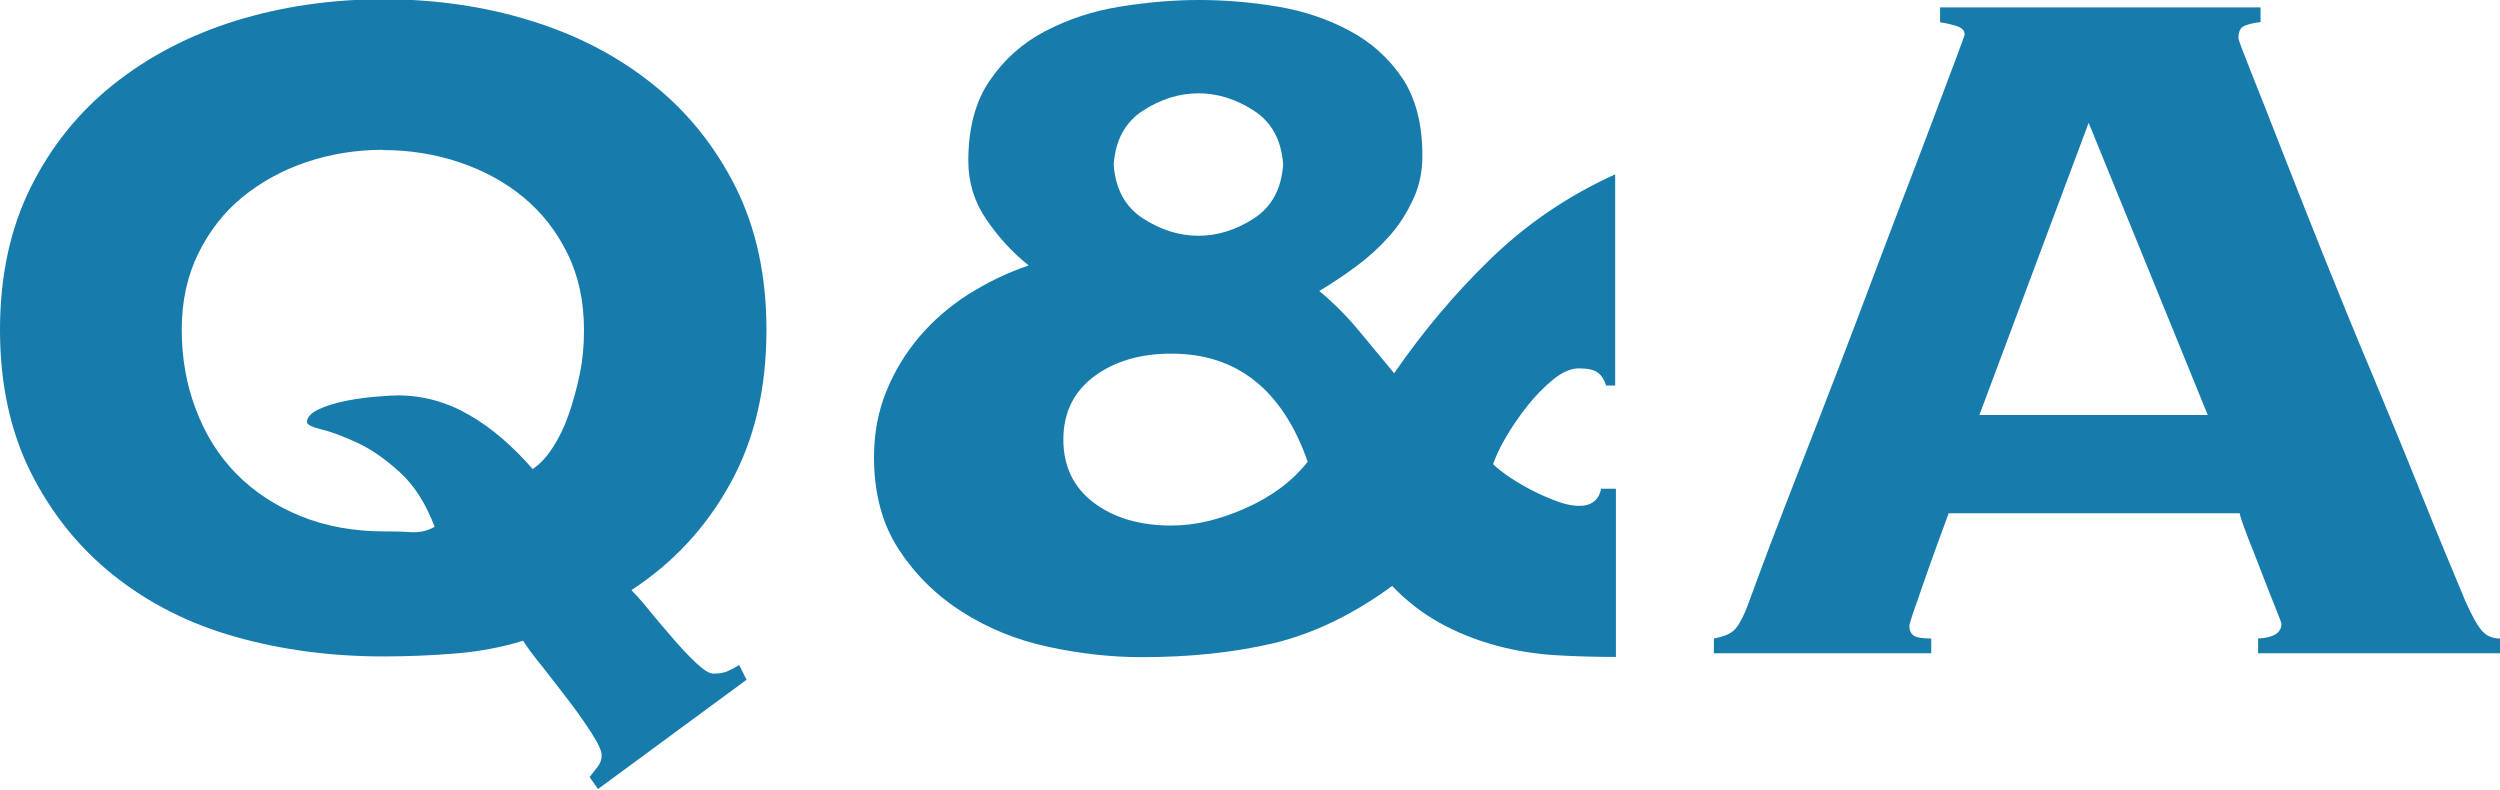
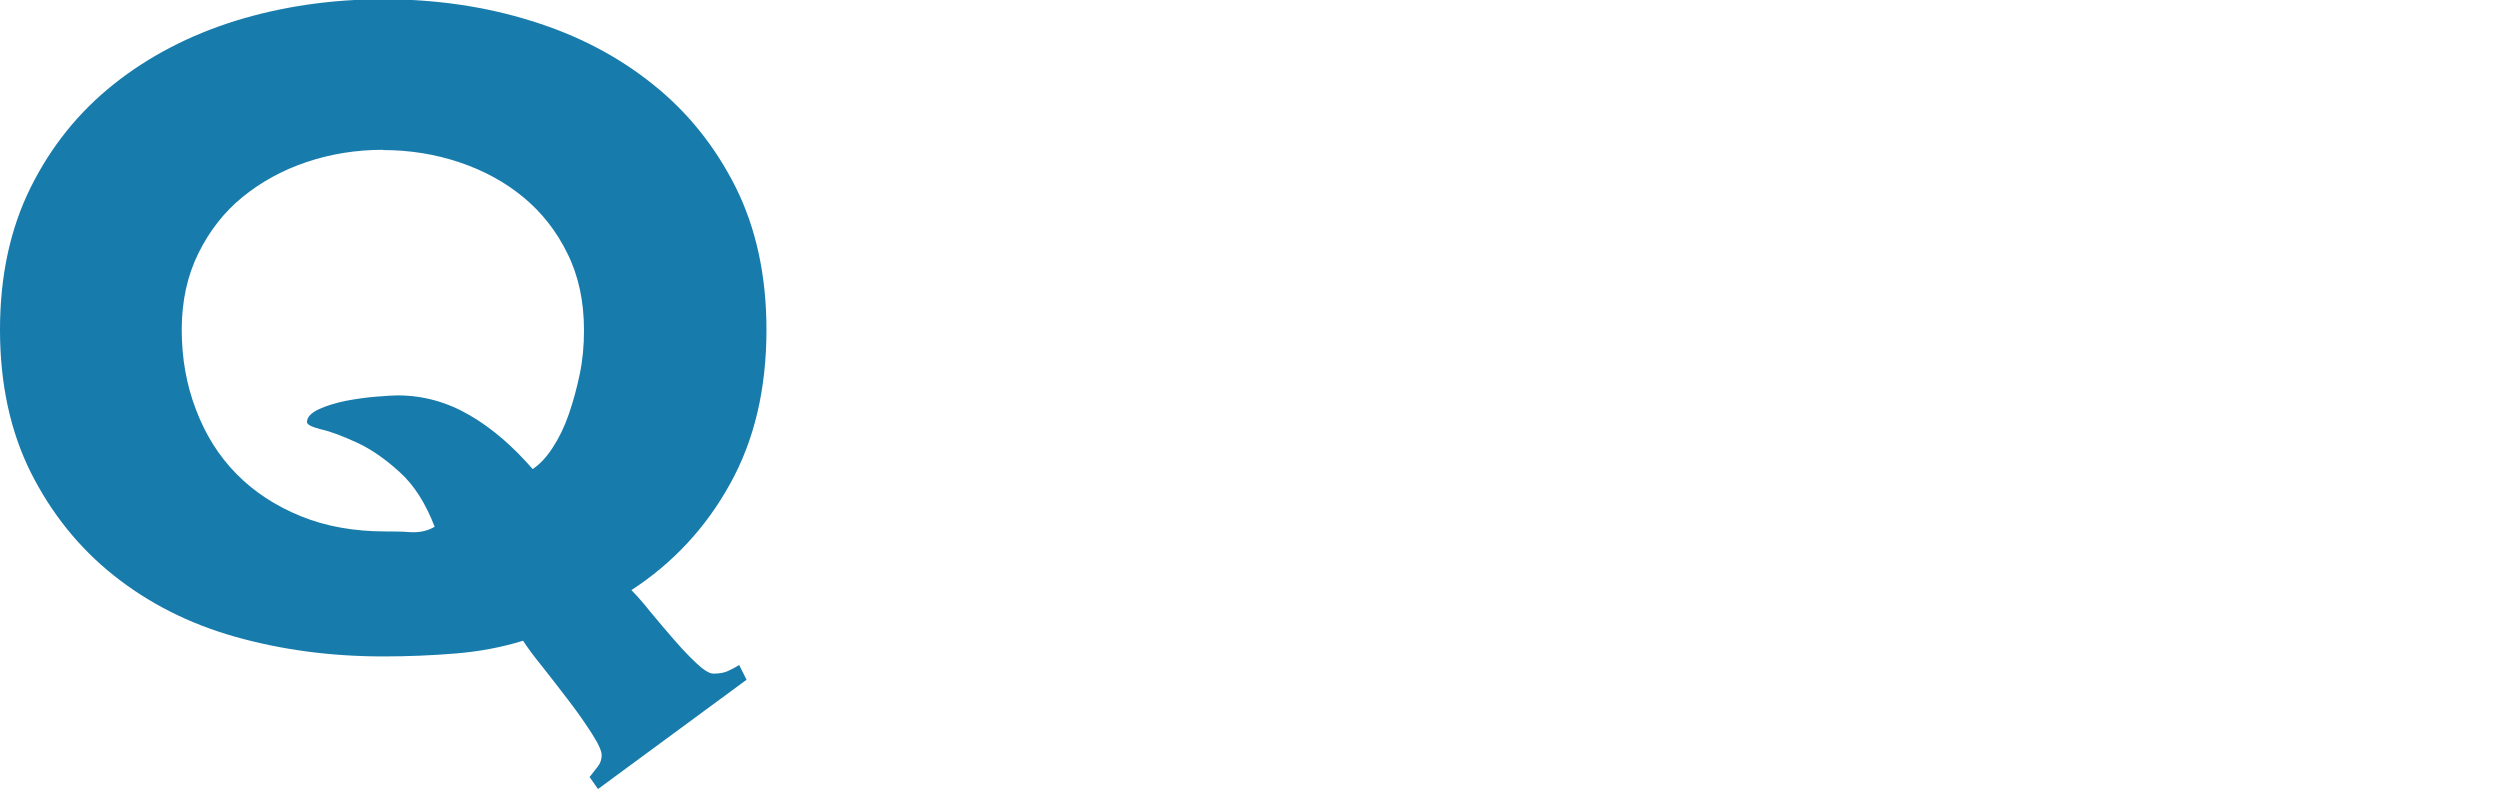
<svg xmlns="http://www.w3.org/2000/svg" id="_レイヤー_2" data-name="レイヤー_2" width="101.8" height="32.15" viewBox="0 0 101.8 32.15">
  <defs>
    <style>
      .cls-1 {
        fill: #177bac;
      }
    </style>
  </defs>
  <g id="text">
    <g>
      <path class="cls-1" d="M24,31.65c.1-.13.21-.27.33-.42.12-.15.17-.31.17-.48s-.13-.46-.4-.88c-.27-.42-.58-.87-.95-1.35-.37-.48-.72-.94-1.07-1.38-.35-.43-.61-.78-.78-1.05-.87.27-1.78.44-2.75.52-.97.08-1.95.12-2.95.12-2.13,0-4.14-.27-6.02-.8-1.88-.53-3.53-1.37-4.95-2.5-1.42-1.13-2.54-2.53-3.38-4.2-.83-1.67-1.25-3.6-1.25-5.8s.42-4.13,1.25-5.8c.83-1.67,1.96-3.07,3.38-4.2,1.42-1.13,3.07-1.99,4.95-2.58,1.88-.58,3.89-.88,6.02-.88s4.14.29,6.03.88c1.88.58,3.53,1.44,4.95,2.58,1.42,1.13,2.54,2.53,3.38,4.2.83,1.67,1.25,3.6,1.25,5.8,0,2.4-.49,4.49-1.48,6.27-.98,1.78-2.33,3.23-4.02,4.33.2.2.46.49.77.88.32.38.63.76.95,1.12.32.37.62.69.92.97s.53.43.7.43c.23,0,.42-.03.58-.1.15-.07.31-.15.47-.25l.3.6-6.05,4.45-.35-.5ZM15.6,6.1c-1.1,0-2.14.17-3.12.5-.98.33-1.85.81-2.6,1.42-.75.61-1.35,1.38-1.8,2.29-.45.91-.68,1.95-.68,3.11s.19,2.25.58,3.26c.38,1.01.93,1.89,1.65,2.62.72.73,1.59,1.3,2.62,1.72,1.03.42,2.18.62,3.45.62.3,0,.64,0,1.02.03.38.02.71-.06.98-.22-.37-.96-.84-1.7-1.43-2.23-.58-.53-1.16-.93-1.72-1.19-.57-.26-1.05-.45-1.45-.54-.4-.1-.6-.2-.6-.3,0-.2.16-.37.47-.52.32-.15.69-.26,1.12-.35.43-.08.85-.14,1.25-.17.4-.03.68-.05.85-.05,1.03,0,2.01.27,2.92.8.92.53,1.77,1.27,2.58,2.2.3-.2.57-.49.82-.88.25-.38.47-.83.65-1.35.18-.52.33-1.07.45-1.65.12-.58.17-1.17.17-1.77,0-1.17-.22-2.21-.67-3.12-.45-.92-1.05-1.68-1.8-2.3-.75-.62-1.62-1.09-2.6-1.42-.98-.33-2.02-.5-3.12-.5Z" />
-       <path class="cls-1" d="M65.4,15.7c-.07-.23-.18-.41-.33-.52-.15-.12-.41-.18-.77-.18-.33,0-.68.15-1.05.45-.37.3-.72.66-1.05,1.07-.33.42-.62.84-.88,1.28-.25.43-.42.8-.52,1.1.17.17.4.35.7.55.3.2.62.38.95.55.33.17.67.31,1,.43.33.12.62.17.85.17.5,0,.8-.23.9-.7h.6v6.85c-.8,0-1.62-.02-2.45-.07-.83-.05-1.65-.18-2.45-.4-.8-.22-1.56-.52-2.28-.92s-1.36-.9-1.93-1.5c-1.6,1.17-3.21,1.94-4.82,2.33-1.62.38-3.41.57-5.38.57-1.23,0-2.5-.14-3.8-.42-1.3-.28-2.47-.76-3.52-1.43-1.05-.67-1.91-1.52-2.58-2.55-.67-1.03-1-2.28-1-3.75,0-.97.17-1.86.5-2.67.33-.82.78-1.56,1.35-2.23.57-.67,1.23-1.24,2-1.73.77-.48,1.58-.88,2.45-1.17-.67-.53-1.24-1.16-1.73-1.88s-.73-1.51-.73-2.38c0-1.33.29-2.43.88-3.28.58-.85,1.33-1.52,2.25-2,.92-.48,1.93-.82,3.05-1,1.12-.18,2.19-.27,3.22-.27s2.13.09,3.2.27c1.07.18,2.04.51,2.92.98.88.47,1.6,1.11,2.15,1.93.55.82.82,1.88.82,3.17,0,.63-.12,1.23-.38,1.77-.25.55-.57,1.05-.97,1.5-.4.45-.85.86-1.35,1.23-.5.37-1,.7-1.5,1,.57.47,1.1,1,1.6,1.6s.98,1.18,1.45,1.75c1.17-1.7,2.48-3.26,3.95-4.68,1.47-1.42,3.15-2.56,5.05-3.42v8.6h-.4ZM47.7,21.4c.97,0,1.98-.24,3.05-.72,1.07-.48,1.9-1.11,2.5-1.88-1.03-2.93-2.88-4.4-5.55-4.4-1.27,0-2.32.31-3.15.93-.83.62-1.25,1.48-1.25,2.57s.42,1.96,1.25,2.58c.83.62,1.88.92,3.15.92ZM48.8,3.8c-.77,0-1.52.23-2.25.7-.73.47-1.13,1.2-1.2,2.2.07,1,.47,1.73,1.2,2.2.73.47,1.48.7,2.25.7s1.52-.23,2.25-.7c.73-.47,1.13-1.2,1.2-2.2-.07-1-.47-1.73-1.2-2.2-.73-.47-1.48-.7-2.25-.7Z" />
-       <path class="cls-1" d="M77.75,25.5c0,.17.06.29.17.38.12.08.36.12.72.12v.6h-8.85v-.6c.37-.07.63-.17.8-.32.17-.15.33-.43.5-.83.07-.17.23-.62.5-1.35.27-.73.62-1.66,1.05-2.77.43-1.12.92-2.36,1.45-3.73.53-1.37,1.07-2.76,1.6-4.17.53-1.42,1.06-2.8,1.57-4.15.52-1.35.98-2.56,1.38-3.62.4-1.07.73-1.93.98-2.6.25-.67.38-1.02.38-1.05,0-.17-.11-.28-.33-.35-.22-.07-.44-.12-.67-.15V.3h13.05v.6c-.27.03-.48.08-.65.15-.17.07-.25.23-.25.5,0,.07.16.5.48,1.3.32.8.73,1.84,1.23,3.12.5,1.28,1.07,2.73,1.72,4.35.65,1.62,1.32,3.27,2.03,4.95.7,1.68,1.38,3.33,2.02,4.93s1.24,3.03,1.77,4.3c.27.6.49,1,.68,1.2.18.2.42.3.72.3v.6h-9.85v-.6c.63-.03.95-.23.95-.6,0-.03-.08-.26-.25-.67-.17-.42-.35-.88-.55-1.4-.2-.52-.39-1.01-.58-1.48-.18-.47-.29-.78-.32-.95h-11.85c-.33.9-.6,1.63-.8,2.2-.2.57-.36,1.02-.47,1.35-.12.33-.2.57-.25.73-.05.15-.08.26-.08.32ZM89.9,16.9l-4.85-11.9-4.45,11.9h9.3Z" />
    </g>
  </g>
</svg>